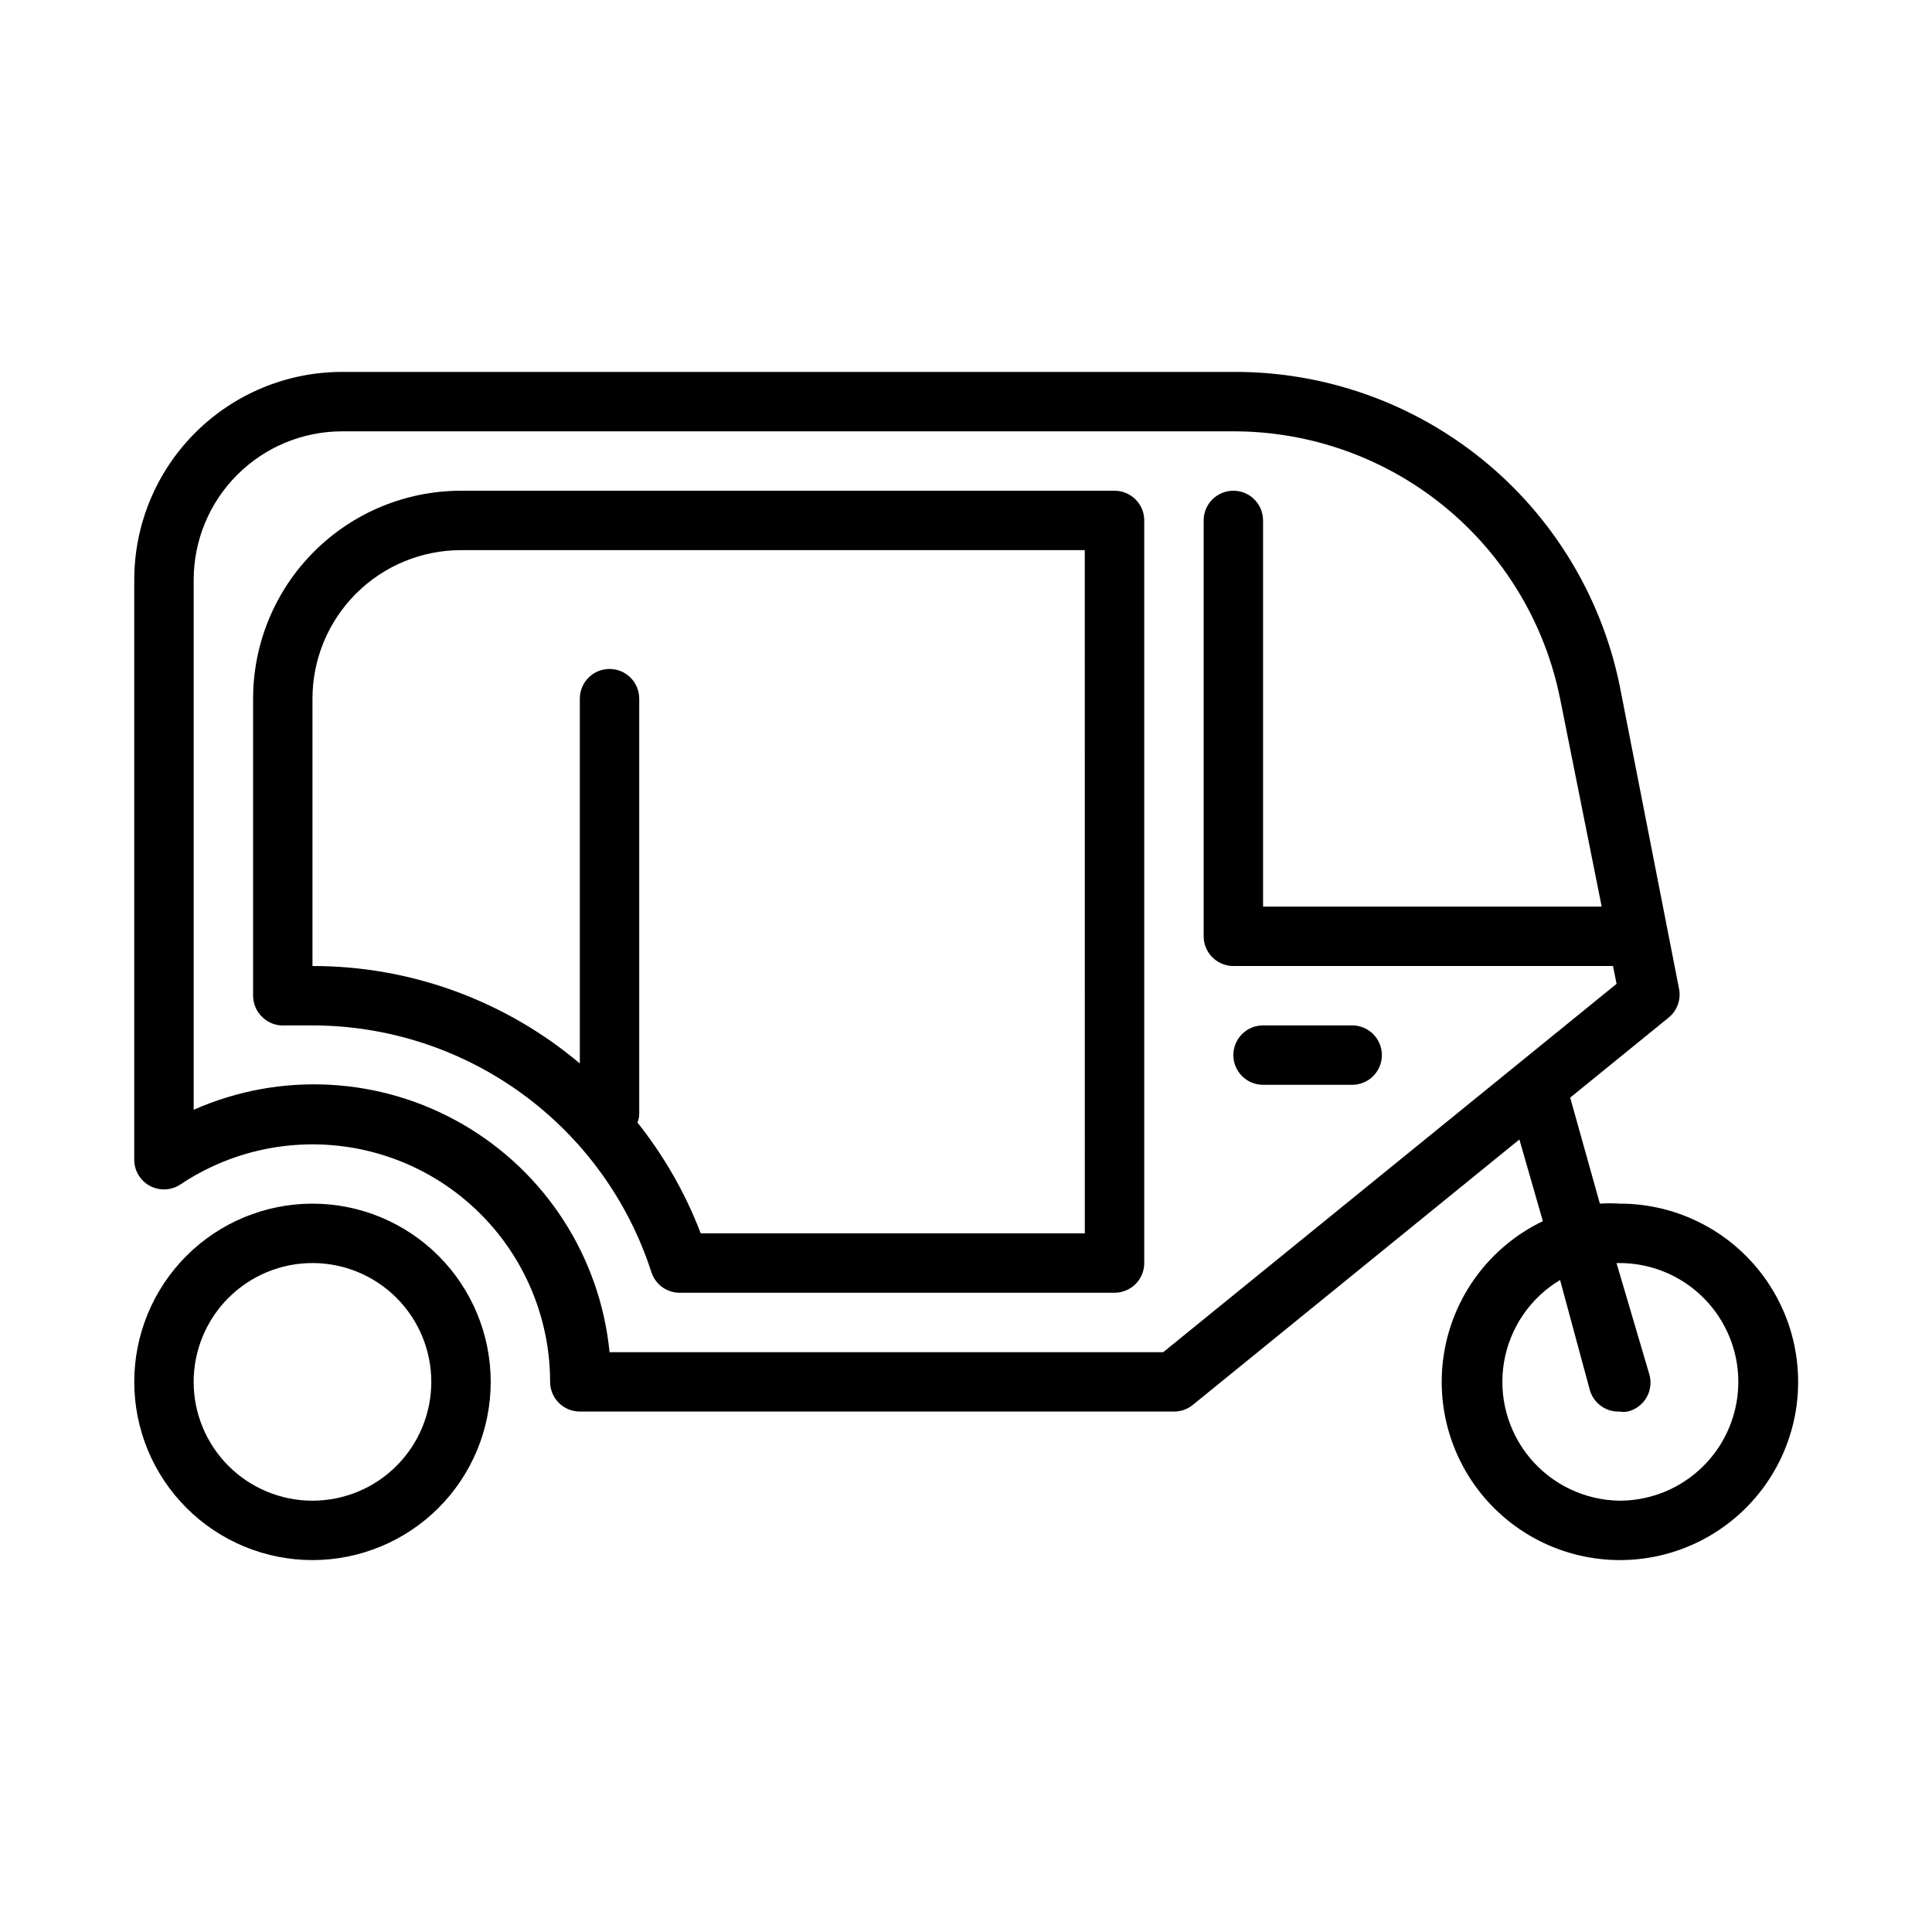
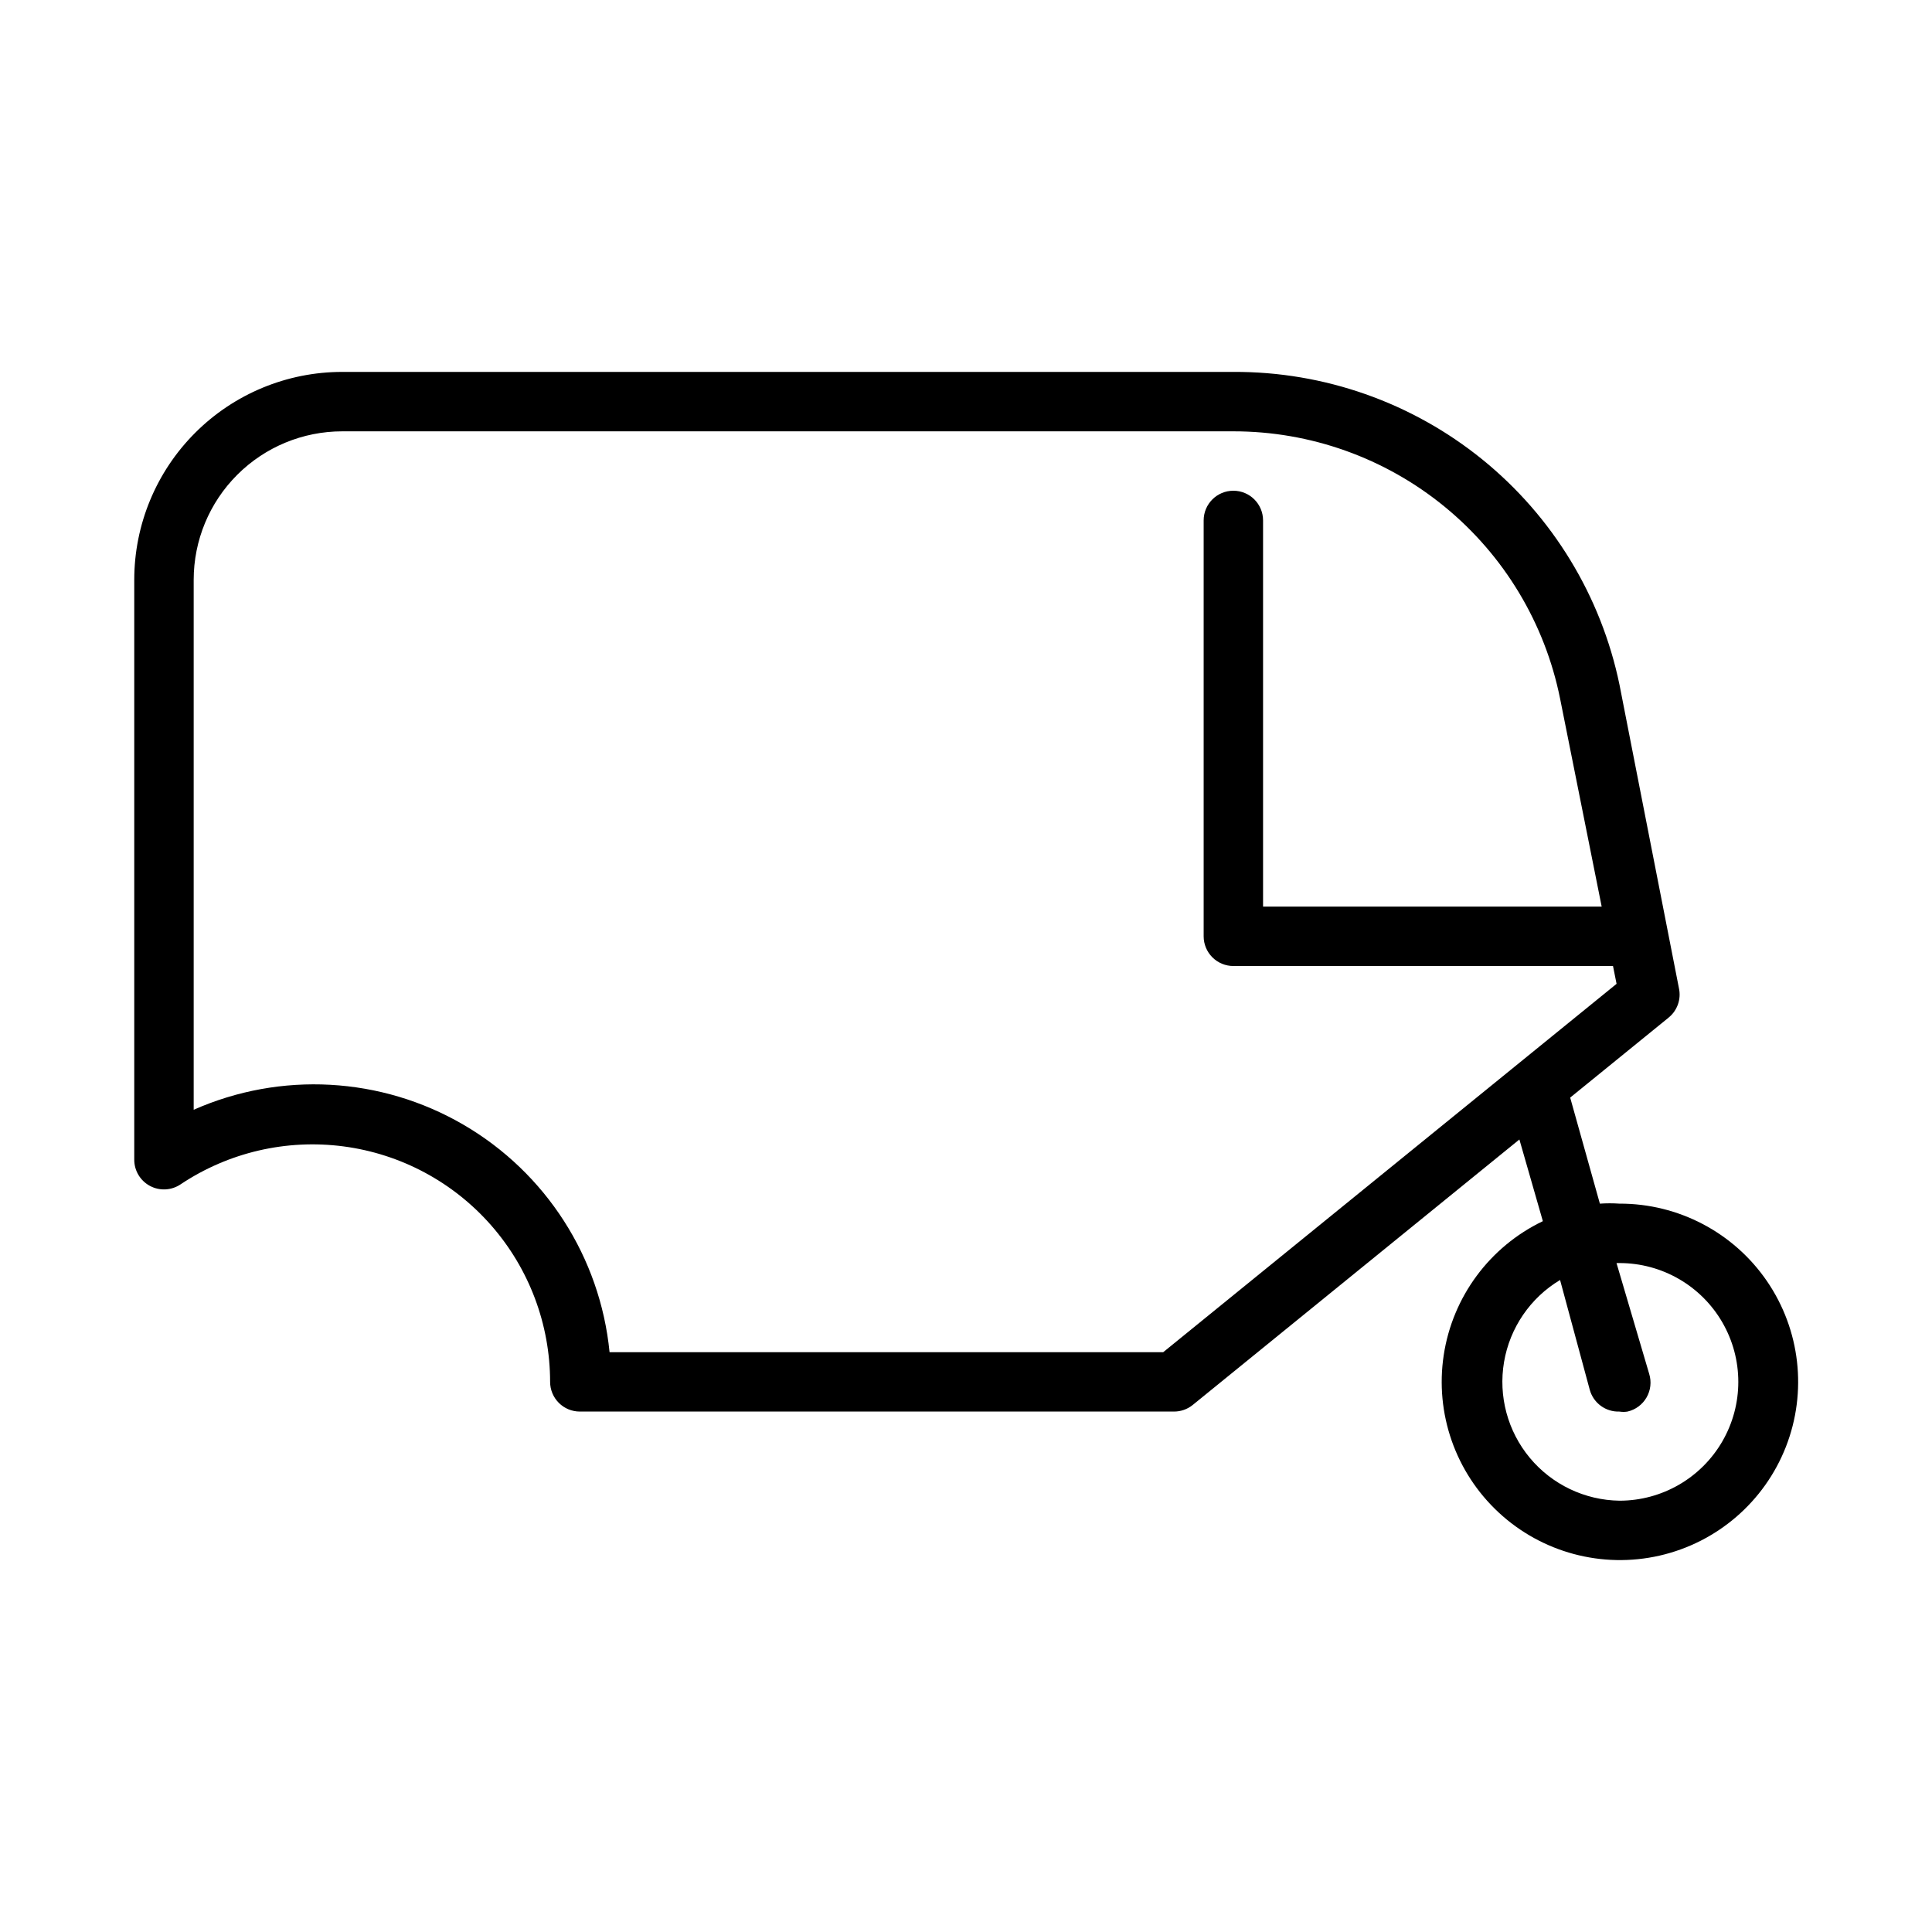
<svg xmlns="http://www.w3.org/2000/svg" fill="#000000" width="800px" height="800px" version="1.1" viewBox="144 144 512 512">
  <g>
    <path d="m573.18 462.98c-1.73-0.121-3.465-0.121-5.195 0l-7.871-28.102 26.055-21.176v-0.004c2.348-1.883 3.418-4.938 2.754-7.871l-15.742-80.375c-4.871-23.504-17.723-44.602-36.375-59.711-18.652-15.105-41.957-23.297-65.961-23.18h-236.16c-14.617 0-28.633 5.805-38.965 16.141-10.336 10.332-16.141 24.348-16.141 38.965v153.66c-0.004 2.914 1.602 5.594 4.176 6.961 2.57 1.371 5.691 1.203 8.105-0.426 12.699-8.477 28.047-12.047 43.188-10.051 15.137 1.996 29.035 9.426 39.105 20.906 10.066 11.477 15.625 26.223 15.633 41.492 0 2.086 0.832 4.09 2.309 5.566 1.473 1.477 3.477 2.305 5.566 2.305h157.44c1.805 0.008 3.555-0.602 4.961-1.73l86.594-70.375 6.219 21.648c-14.094 6.758-23.93 20.051-26.273 35.504s3.106 31.062 14.562 41.695c11.453 10.637 27.426 14.914 42.664 11.43 15.234-3.484 27.762-14.281 33.457-28.836 5.691-14.555 3.816-30.984-5.008-43.883-8.828-12.898-23.465-20.594-39.094-20.555zm-120.91 39.359h-146.73c-2.484-25.133-16.879-47.551-38.699-60.266-21.82-12.719-48.418-14.195-71.512-3.973v-140.43c0-10.441 4.148-20.453 11.531-27.832 7.379-7.383 17.391-11.531 27.832-11.531h236.16c20.398-0.016 40.172 7.031 55.957 19.949 15.789 12.914 26.613 30.902 30.633 50.898l11.02 55.105h-89.738v-102.34c0-4.348-3.523-7.871-7.871-7.871s-7.871 3.523-7.871 7.871v110.21c0 2.09 0.828 4.09 2.305 5.566 1.477 1.477 3.477 2.309 5.566 2.309h100.61l0.945 4.723zm120.91 39.359c-9.195-0.133-17.871-4.273-23.754-11.344-5.879-7.066-8.379-16.348-6.84-25.414 1.539-9.062 6.965-17.004 14.848-21.73l7.875 29.125c0.98 3.504 4.234 5.883 7.871 5.746 0.703 0.117 1.422 0.117 2.125 0 2.133-0.492 3.961-1.848 5.051-3.746 1.09-1.895 1.344-4.16 0.695-6.25l-8.66-29.363h0.789c11.25 0 21.645 6 27.27 15.742 5.625 9.746 5.625 21.746 0 31.488-5.625 9.742-16.02 15.746-27.27 15.746z" />
-     <path d="m226.81 462.98c-12.523 0-24.539 4.973-33.398 13.832-8.855 8.859-13.832 20.871-13.832 33.398 0 12.527 4.977 24.539 13.832 33.398 8.859 8.855 20.875 13.832 33.398 13.832 12.527 0 24.543-4.977 33.398-13.832 8.859-8.859 13.836-20.871 13.836-33.398 0-12.527-4.977-24.539-13.836-33.398-8.855-8.859-20.871-13.832-33.398-13.832zm0 78.719c-8.352 0-16.359-3.316-22.266-9.223-5.902-5.906-9.223-13.914-9.223-22.266 0-8.352 3.32-16.359 9.223-22.266 5.906-5.906 13.914-9.223 22.266-9.223s16.363 3.316 22.266 9.223c5.906 5.906 9.223 13.914 9.223 22.266 0 8.352-3.316 16.359-9.223 22.266-5.902 5.906-13.914 9.223-22.266 9.223z" />
-     <path d="m502.34 415.74h-23.617c-4.348 0-7.871 3.523-7.871 7.871 0 4.348 3.523 7.875 7.871 7.875h23.617c4.348 0 7.871-3.527 7.871-7.875 0-4.348-3.523-7.871-7.871-7.871z" />
-     <path d="m439.36 274.05h-173.18c-14.617 0-28.633 5.805-38.965 16.141-10.336 10.332-16.141 24.348-16.141 38.961v78.723c0.008 2.18 0.918 4.262 2.519 5.746 1.605 1.516 3.777 2.289 5.981 2.125h7.242c19.965 0.016 39.41 6.352 55.547 18.105s28.137 28.316 34.273 47.312c1.055 3.238 4.074 5.43 7.481 5.43h115.25c2.086 0 4.09-0.828 5.566-2.305 1.477-1.477 2.305-3.481 2.305-5.566v-196.8c0-2.086-0.828-4.09-2.305-5.566-1.477-1.477-3.481-2.305-5.566-2.305zm-7.871 196.8h-101.79c-4.047-10.594-9.703-20.496-16.77-29.363 0.277-0.676 0.438-1.395 0.473-2.125v-110.21c0-4.348-3.523-7.871-7.871-7.871s-7.871 3.523-7.871 7.871v96.672c-19.828-16.707-44.926-25.855-70.852-25.82v-70.852c0-10.438 4.148-20.449 11.531-27.828 7.379-7.383 17.391-11.531 27.832-11.531h165.31z" />
  </g>
</svg>